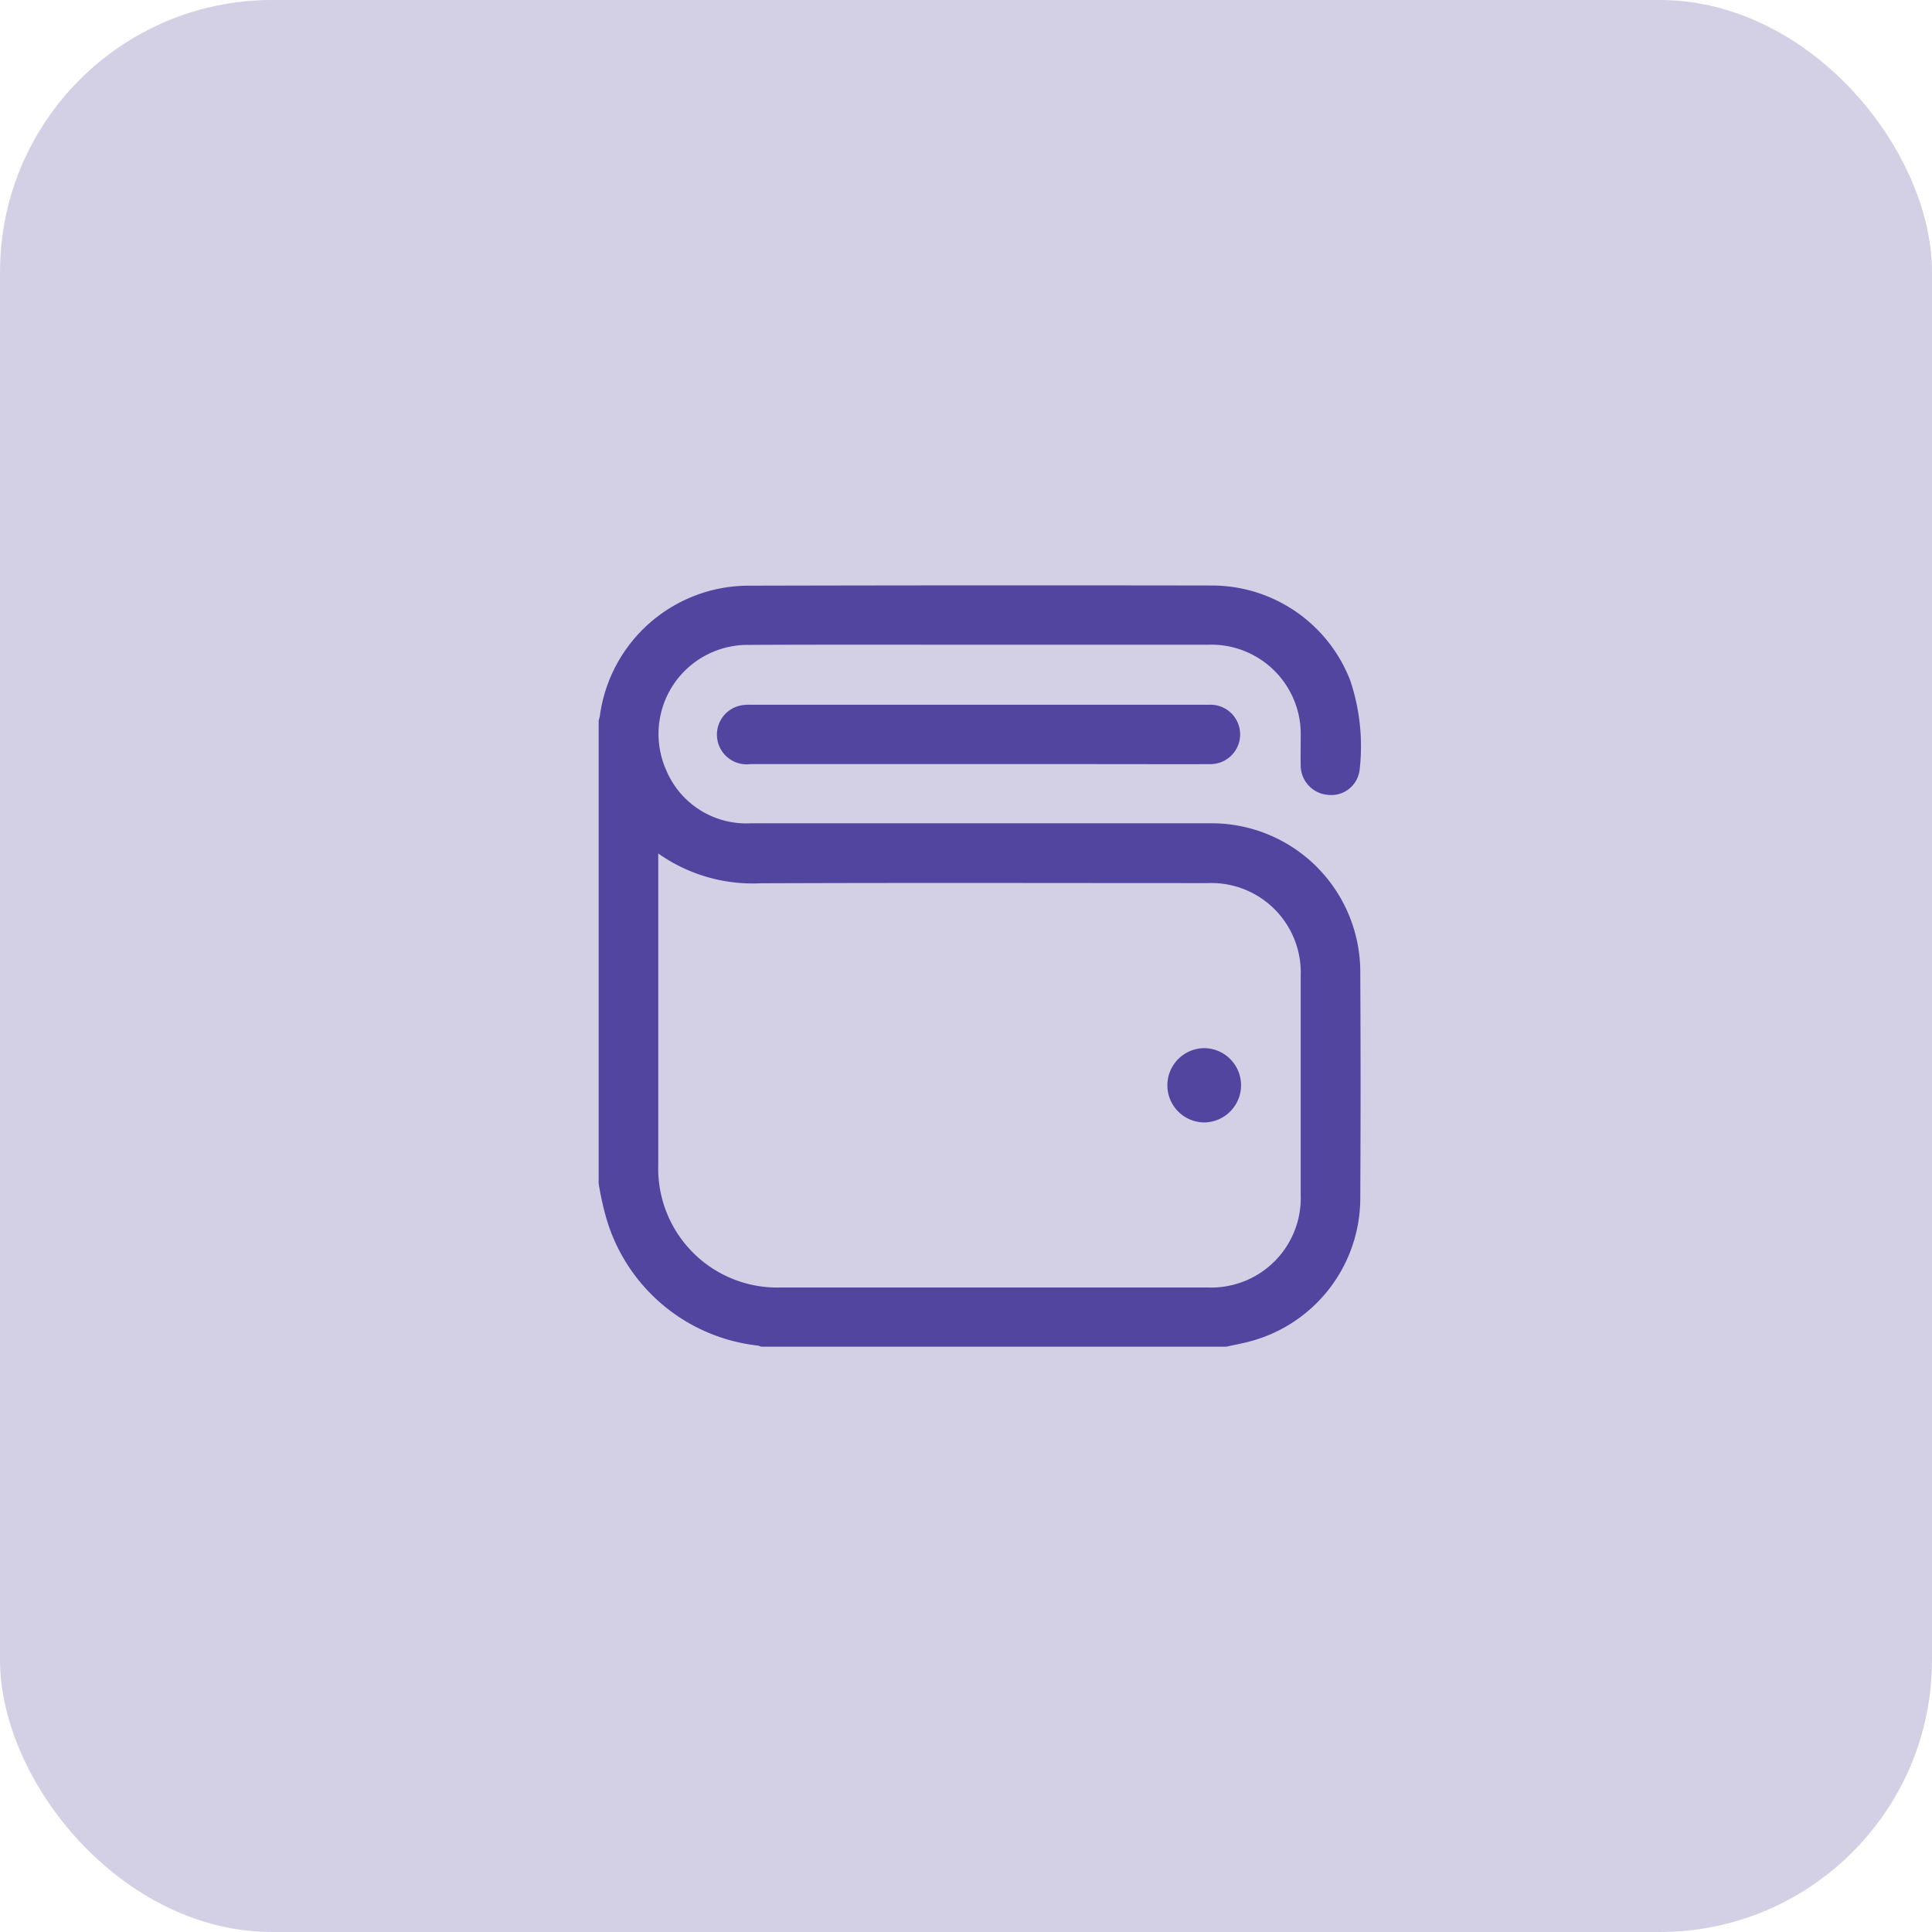
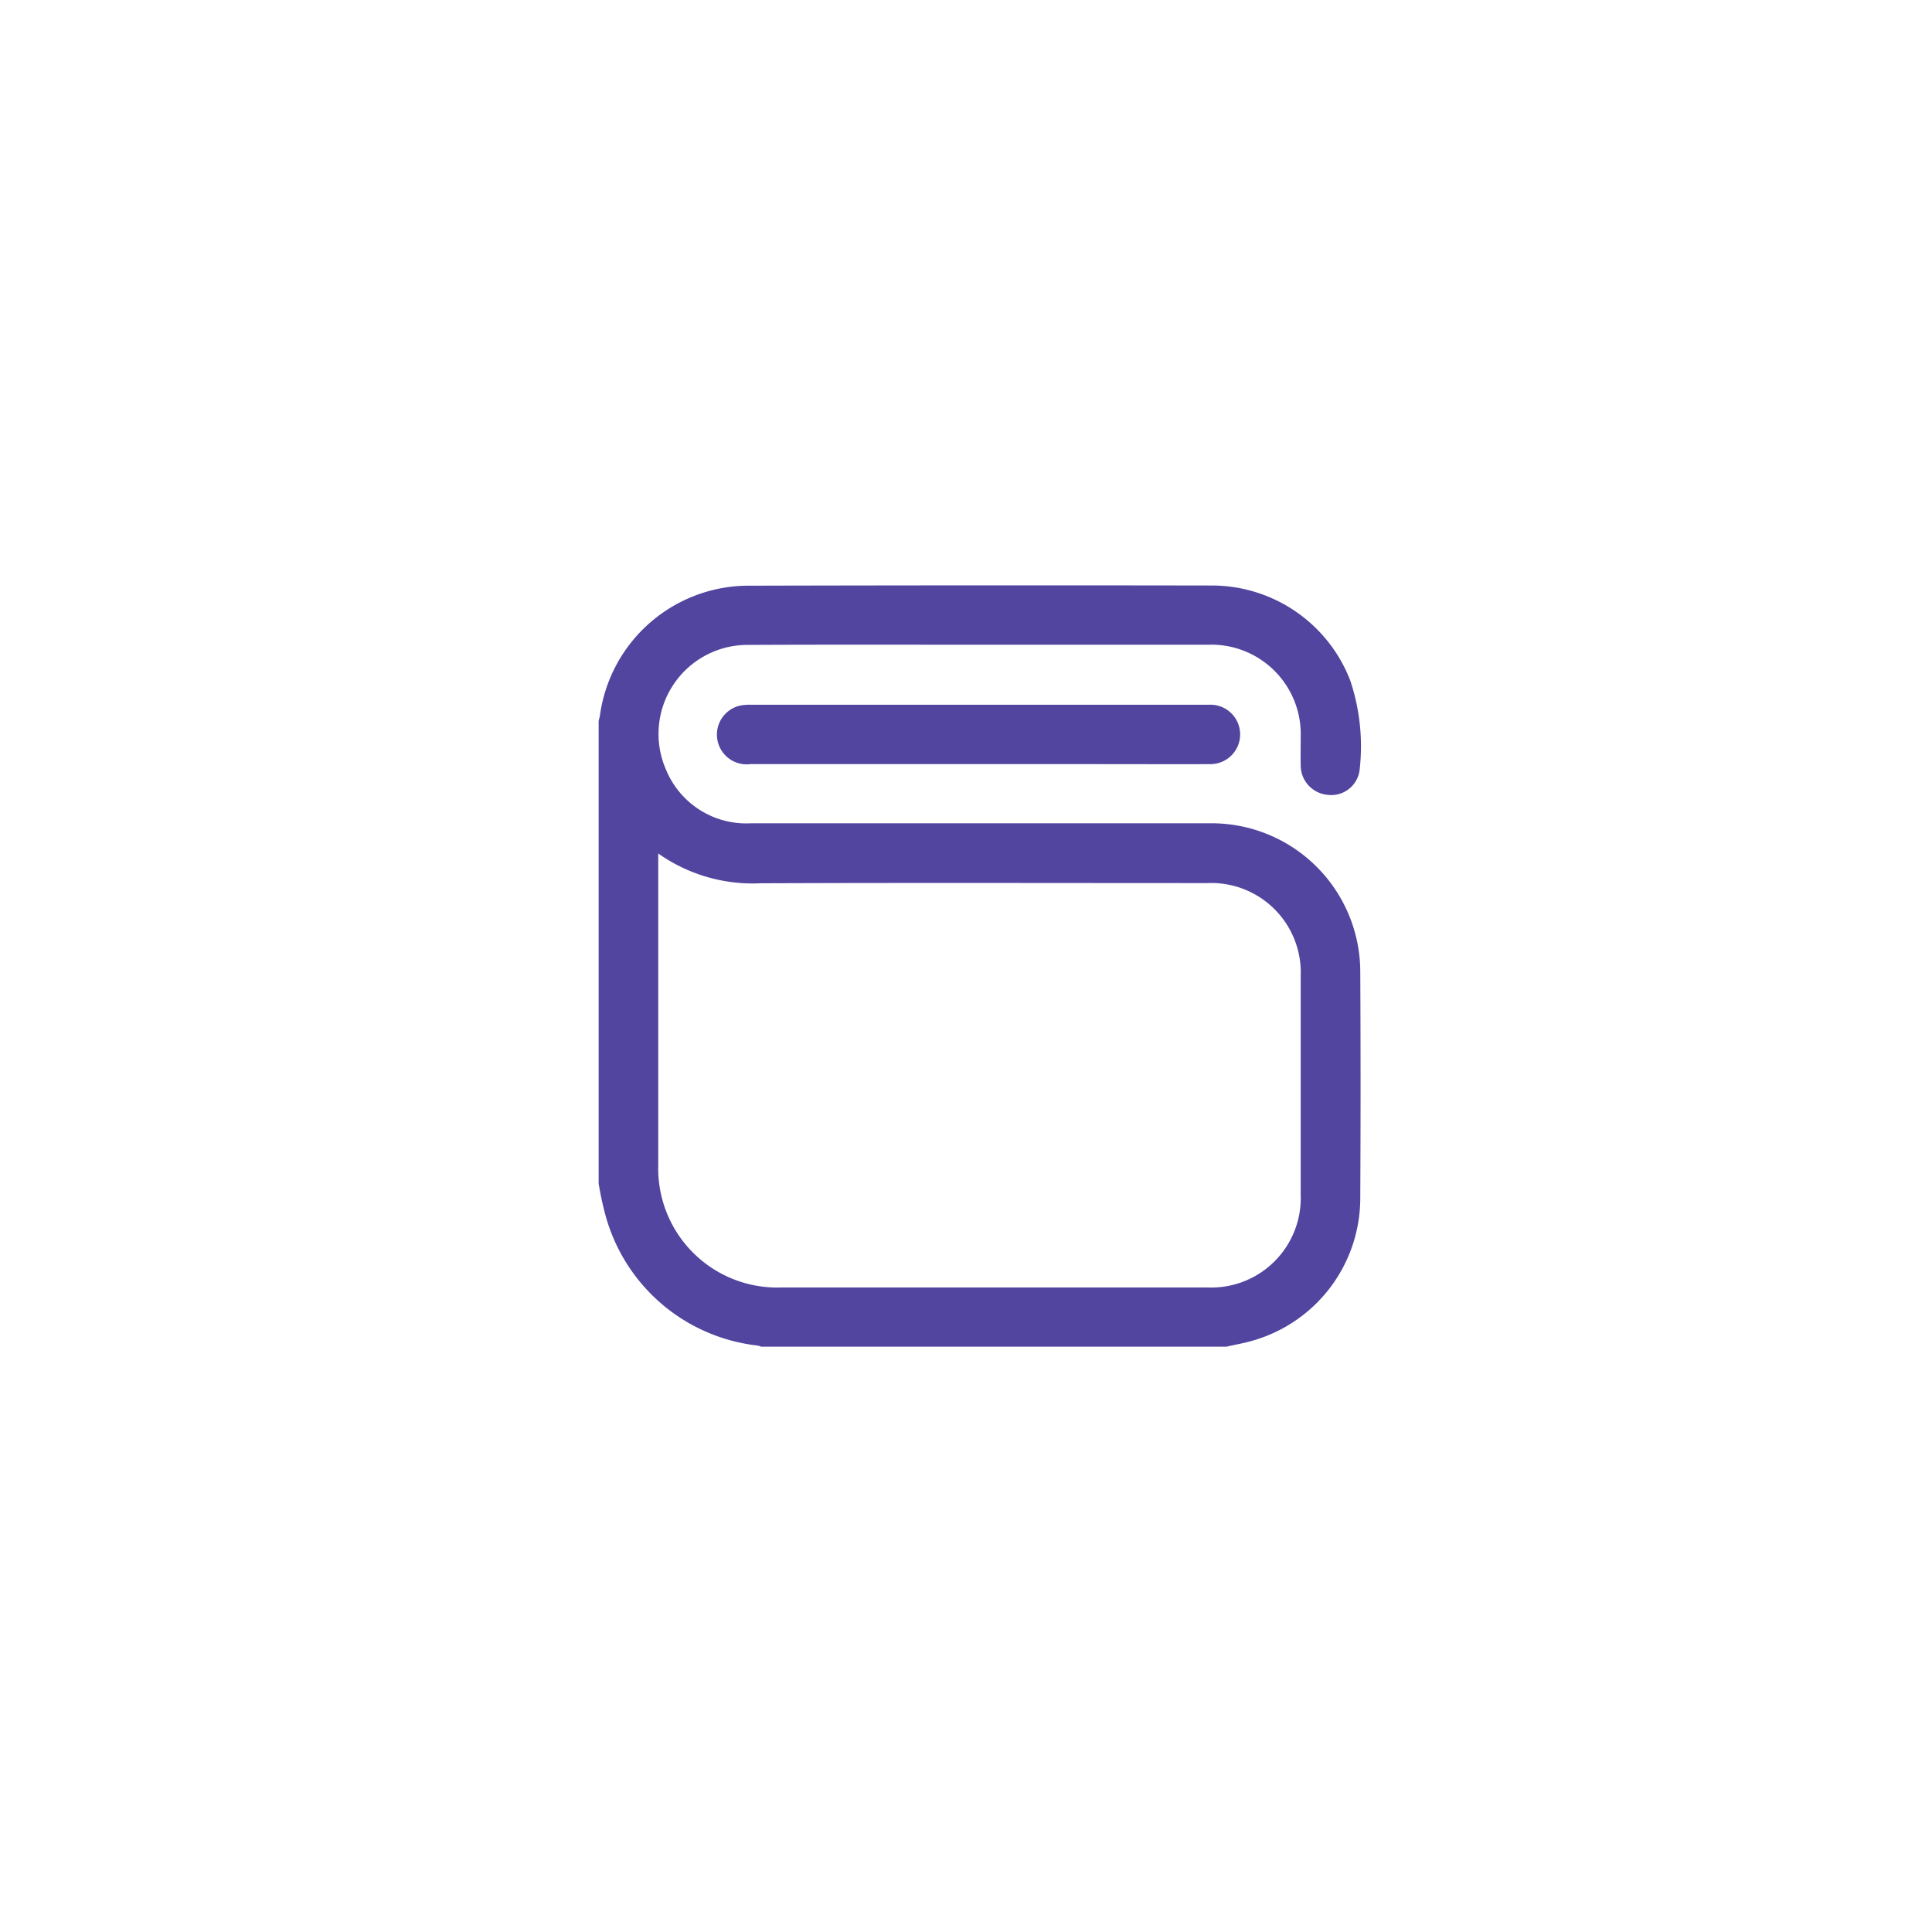
<svg xmlns="http://www.w3.org/2000/svg" width="71" height="71" viewBox="0 0 71 71">
  <g id="wallet" transform="translate(3044 16895)">
-     <rect id="Rectangle_4439" data-name="Rectangle 4439" width="71" height="71" rx="10" transform="translate(-3044 -16895)" fill="#52459f" opacity="0.25" />
    <g id="wallet-passes-app-01" transform="translate(-3022 -16873.488)">
      <path id="Path_15656" data-name="Path 15656" d="M0,22.612V5.618c.015-.08.044-.153.051-.234A5.522,5.522,0,0,1,5.417.646Q13.98.625,22.55.639a5.453,5.453,0,0,1,5.074,3.5A7.6,7.6,0,0,1,27.967,7.4a1.048,1.048,0,0,1-1.153.934A1.088,1.088,0,0,1,25.8,7.268c-.007-.358,0-.708,0-1.066a3.287,3.287,0,0,0-3.4-3.387H13.761c-2.752,0-5.5-.007-8.249.007A3.272,3.272,0,0,0,2.475,7.406,3.19,3.19,0,0,0,5.606,9.377q8.454,0,16.914,0A5.465,5.465,0,0,1,27.989,14.8q.022,4.194,0,8.388A5.451,5.451,0,0,1,24,28.4c-.307.088-.613.139-.927.212H5.971a.606.606,0,0,0-.153-.044A6.552,6.552,0,0,1,.256,23.8,11.139,11.139,0,0,1,0,22.612ZM2.19,10.487V21.955a4.375,4.375,0,0,0,4.5,4.482H22.4a3.29,3.29,0,0,0,3.4-3.416v-8.03a3.289,3.289,0,0,0-3.431-3.416c-5.475,0-10.95-.015-16.418.007A6.017,6.017,0,0,1,2.19,10.487Z" transform="translate(0 -0.634)" fill="#52459f" />
      <path id="Path_15657" data-name="Path 15657" d="M69.567,62.883h-8.41a1.093,1.093,0,1,1-.2-2.175,1.182,1.182,0,0,1,.161-.007H78.021a1.092,1.092,0,1,1,.066,2.183c-1.278.007-2.548,0-3.825,0Z" transform="translate(-55.573 -56.315)" fill="#52459f" />
-       <path id="Path_15658" data-name="Path 15658" d="M288.822,234.965a1.368,1.368,0,0,1-1.343,1.365,1.365,1.365,0,1,1,0-2.73A1.363,1.363,0,0,1,288.822,234.965Z" transform="translate(-265.214 -216.593)" fill="#52459f" />
    </g>
  </g>
</svg>